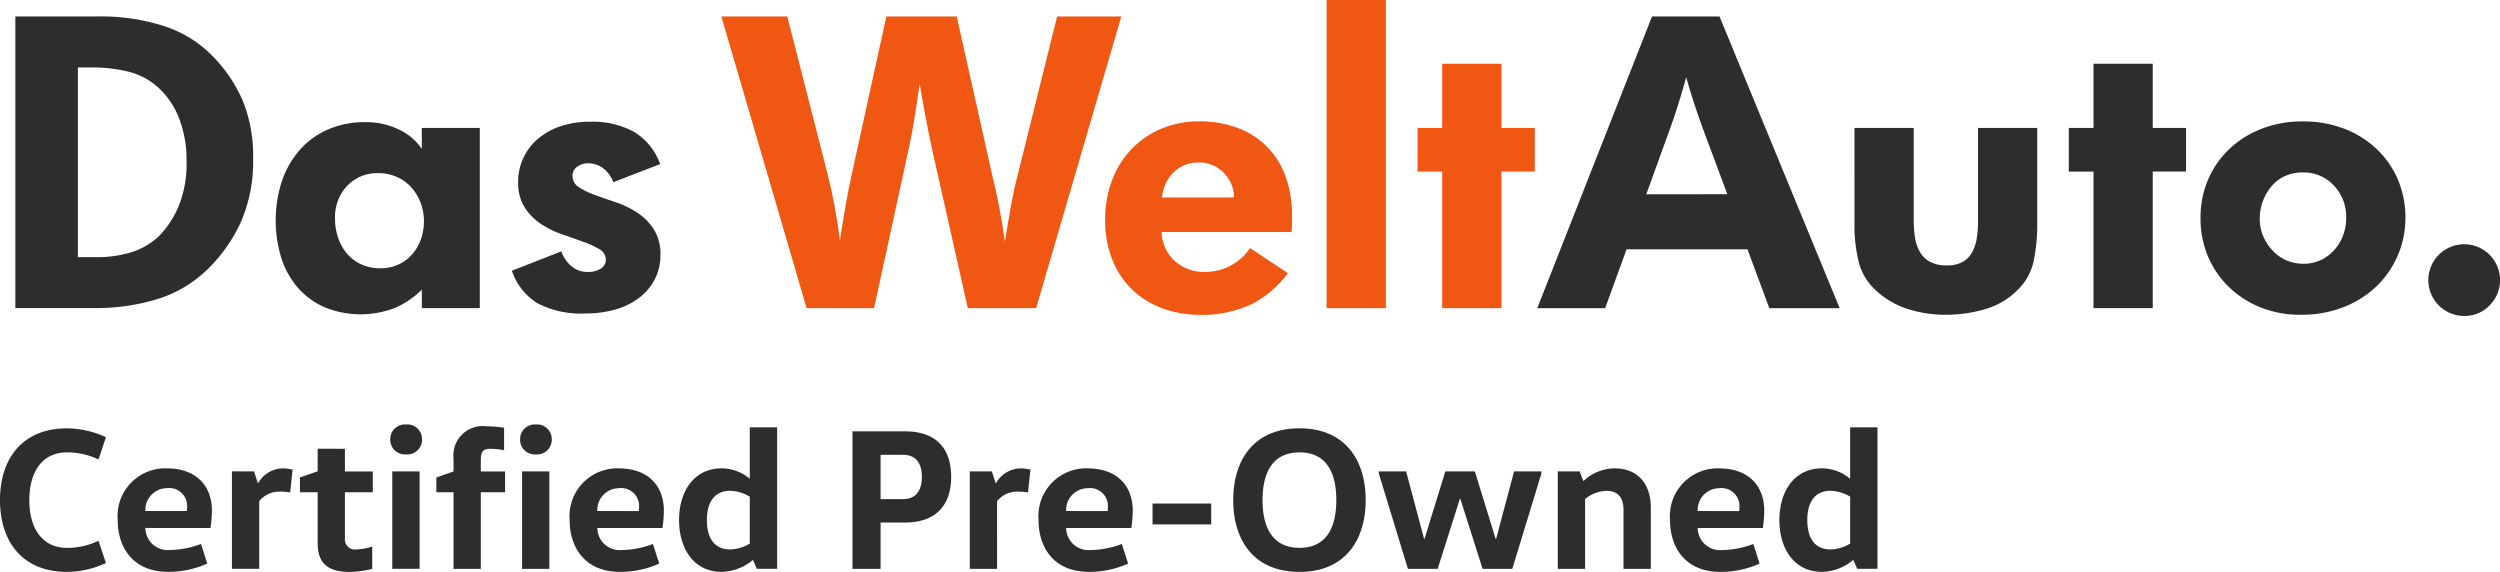
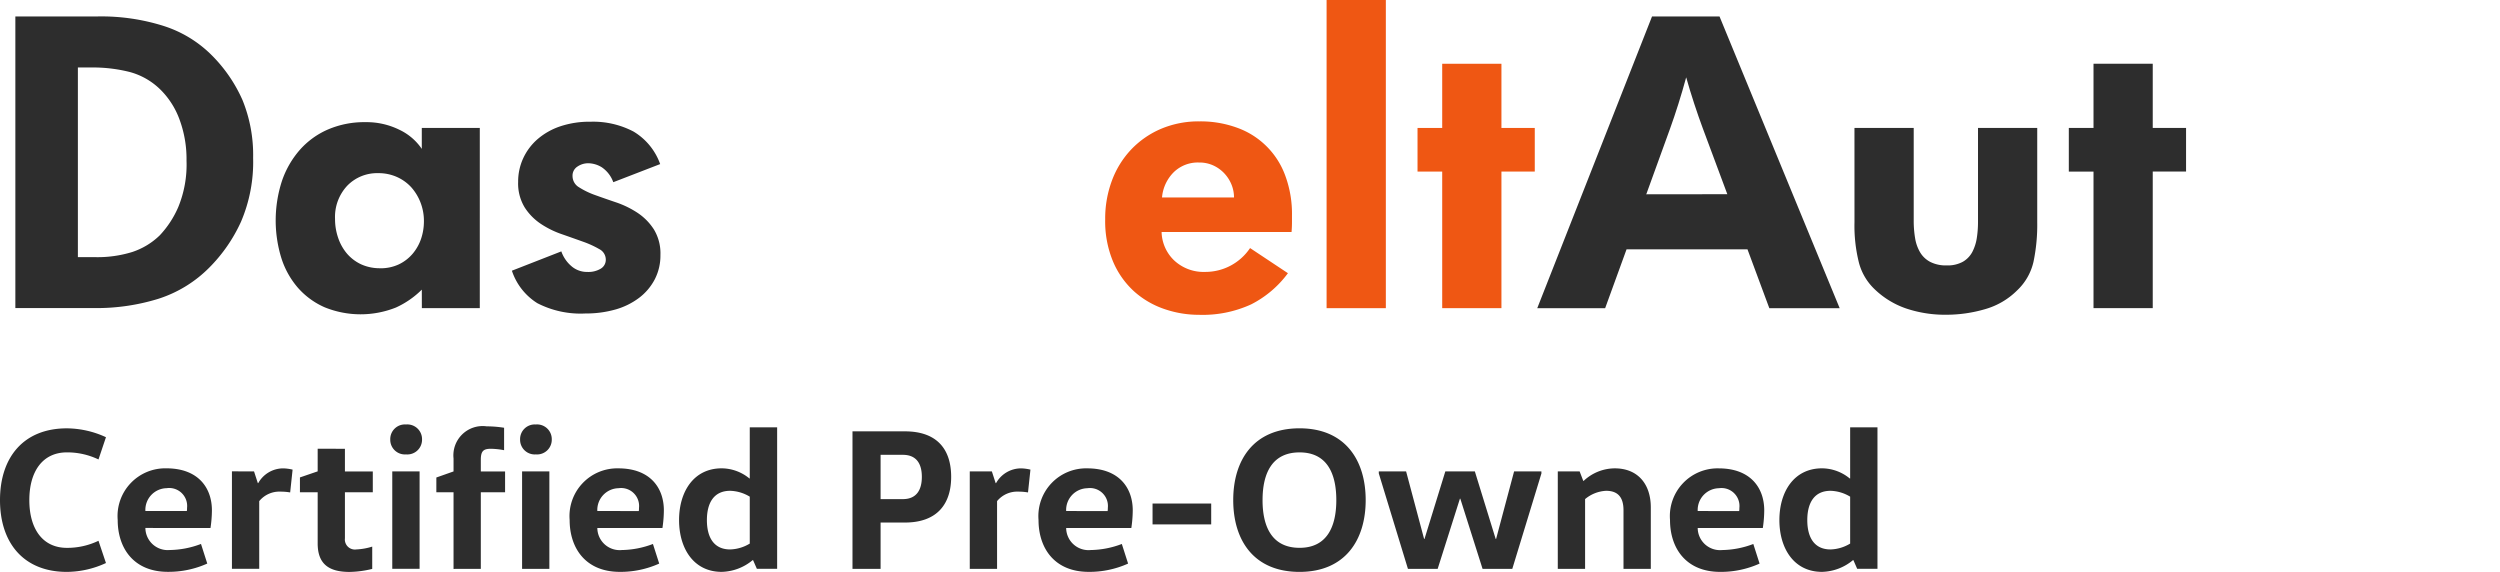
<svg xmlns="http://www.w3.org/2000/svg" width="197.319" height="45.138" viewBox="0 0 197.319 45.138">
  <defs>
    <style>
      .cls-1 {
        fill: #2d2d2d;
      }

      .cls-2 {
        fill: #ef5713;
      }
    </style>
  </defs>
  <g id="Group_5" data-name="Group 5" transform="translate(-137.15 -73)">
    <g id="Group_4" data-name="Group 4" transform="translate(138.362 73)">
-       <path id="Path_1420" data-name="Path 1420" class="cls-1" d="M328.841,68.334a2.83,2.83,0,1,1,2-.828,2.712,2.712,0,0,1-2,.828" transform="translate(-135.56 -43.396)" />
-       <path id="Path_1421" data-name="Path 1421" class="cls-1" d="M306.652,59.1a3.208,3.208,0,0,0,1.391-.291,3.366,3.366,0,0,0,1.066-.792,3.571,3.571,0,0,0,.7-1.164,3.978,3.978,0,0,0,.242-1.374,3.548,3.548,0,0,0-.988-2.572,3.257,3.257,0,0,0-2.439-1.017,3.333,3.333,0,0,0-1.407.29,3.032,3.032,0,0,0-1.064.808,3.856,3.856,0,0,0-.681,1.18,4,4,0,0,0-.242,1.375,3.411,3.411,0,0,0,.291,1.421,3.915,3.915,0,0,0,.759,1.131,3.254,3.254,0,0,0,1.083.745,3.3,3.3,0,0,0,1.292.258m-.243,4.026a8.269,8.269,0,0,1-3.086-.569,7.679,7.679,0,0,1-2.5-1.591,7.279,7.279,0,0,1-1.671-2.418,7.694,7.694,0,0,1-.6-3.086,7.545,7.545,0,0,1,.584-2.972,7.211,7.211,0,0,1,1.639-2.4,7.768,7.768,0,0,1,2.549-1.624,8.827,8.827,0,0,1,3.314-.6,8.967,8.967,0,0,1,3.231.569,7.753,7.753,0,0,1,2.565,1.592,7.154,7.154,0,0,1,1.689,2.419,7.631,7.631,0,0,1,.6,3.052,7.478,7.478,0,0,1-2.159,5.261,7.84,7.84,0,0,1-2.614,1.72,9.139,9.139,0,0,1-3.54.65" transform="translate(-126.084 -38.281)" />
      <path id="Path_1422" data-name="Path 1422" class="cls-1" d="M284.635,49.428h-1.949V45.985h1.949V40.919h4.675v5.066h2.63v3.442h-2.63V60.208h-4.675Z" transform="translate(-120.611 -35.886)" />
      <path id="Path_1423" data-name="Path 1423" class="cls-1" d="M256.855,48.654h4.677V55.96a8.214,8.214,0,0,0,.111,1.4,3.18,3.18,0,0,0,.4,1.121,2.016,2.016,0,0,0,.792.745,2.7,2.7,0,0,0,1.3.277,2.489,2.489,0,0,0,1.284-.292,1.957,1.957,0,0,0,.743-.779,3.54,3.54,0,0,0,.349-1.088,8.133,8.133,0,0,0,.095-1.25V48.654h4.675V56.09a14.282,14.282,0,0,1-.293,3.118,4.467,4.467,0,0,1-1.3,2.273,5.835,5.835,0,0,1-2.534,1.478,10.91,10.91,0,0,1-3.085.438,9.629,9.629,0,0,1-3.15-.5,6.732,6.732,0,0,1-2.6-1.64,4.448,4.448,0,0,1-1.119-2,12,12,0,0,1-.343-3.166Z" transform="translate(-111.699 -38.555)" />
      <path id="Path_1424" data-name="Path 1424" class="cls-1" d="M233.634,49.247l-1.947-5.228c-.217-.586-.439-1.223-.667-1.917s-.438-1.386-.634-2.079q-.292,1.072-.616,2.1t-.65,1.932l-1.884,5.2Zm-5.943-14.029h5.326L242.5,58.242h-5.552L235.225,53.6h-9.546l-1.689,4.644h-5.359Z" transform="translate(-98.512 -33.919)" />
      <path id="Path_1425" data-name="Path 1425" class="cls-2" d="M206.153,49.428h-1.948V45.985h1.948V40.919h4.675v5.066h2.631v3.442h-2.631V60.208h-4.675Z" transform="translate(-93.535 -35.886)" />
      <path id="Path_1426" data-name="Path 1426" class="cls-2" d="M193.248,33.235h4.676V57.558h-4.676Z" transform="translate(-89.755 -33.235)" />
      <path id="Path_1427" data-name="Path 1427" class="cls-2" d="M176.739,53.868a2.711,2.711,0,0,0-.193-1.005,2.882,2.882,0,0,0-.553-.878,2.813,2.813,0,0,0-.861-.633,2.628,2.628,0,0,0-1.153-.244,2.724,2.724,0,0,0-2.013.78,3.192,3.192,0,0,0-.91,1.98Zm4.255,5.976A8.255,8.255,0,0,1,178.1,62.3a9.184,9.184,0,0,1-4.125.829,8.38,8.38,0,0,1-2.777-.472,6.883,6.883,0,0,1-2.37-1.4,6.723,6.723,0,0,1-1.639-2.338,8.247,8.247,0,0,1-.618-3.329,8.577,8.577,0,0,1,.536-3.067,7.214,7.214,0,0,1,1.526-2.454,7.093,7.093,0,0,1,2.353-1.623,7.6,7.6,0,0,1,3.021-.585,8.4,8.4,0,0,1,2.971.5,6.29,6.29,0,0,1,3.8,3.768,8.69,8.69,0,0,1,.536,3.166v.535c0,.227-.011.483-.033.762H171.023a3.2,3.2,0,0,0,1.008,2.258,3.4,3.4,0,0,0,2.435.892,4.244,4.244,0,0,0,3.54-1.882Z" transform="translate(-80.553 -38.281)" />
-       <path id="Path_1428" data-name="Path 1428" class="cls-2" d="M120.318,35.218h5.2l3.215,12.568q.294,1.168.536,2.483t.405,2.647q.2-1.363.438-2.71t.5-2.55l2.729-12.438h5.552l2.826,12.632q.259,1.039.519,2.355t.455,2.776q.227-1.4.467-2.744c.162-.9.327-1.673.5-2.321l3.157-12.7h5.066l-6.722,23.024H139.77l-2.857-12.7q-.195-.906-.439-2.174c-.162-.846-.33-1.786-.5-2.826q-.227,1.56-.421,2.76t-.422,2.239l-2.76,12.7h-5.326Z" transform="translate(-64.594 -33.919)" />
      <path id="Path_1429" data-name="Path 1429" class="cls-1" d="M98.98,58.14a2.7,2.7,0,0,0,.8,1.169,1.873,1.873,0,0,0,1.25.454A1.907,1.907,0,0,0,102.1,59.5a.813.813,0,0,0,.39-.713.934.934,0,0,0-.519-.829,7.519,7.519,0,0,0-1.284-.585c-.51-.183-1.06-.377-1.657-.586a7.243,7.243,0,0,1-1.655-.811,4.448,4.448,0,0,1-1.284-1.3,3.64,3.64,0,0,1-.519-2.029,4.385,4.385,0,0,1,.39-1.835,4.49,4.49,0,0,1,1.121-1.511,5.334,5.334,0,0,1,1.786-1.022,7.25,7.25,0,0,1,2.418-.372,6.832,6.832,0,0,1,3.394.777,4.9,4.9,0,0,1,2.1,2.566l-3.7,1.43a2.4,2.4,0,0,0-.895-1.17,2.079,2.079,0,0,0-1.087-.326,1.5,1.5,0,0,0-.844.26.844.844,0,0,0-.39.747,1.027,1.027,0,0,0,.518.893,6.194,6.194,0,0,0,1.284.618q.762.275,1.672.582A7.4,7.4,0,0,1,105,55.1a4.47,4.47,0,0,1,1.282,1.3,3.641,3.641,0,0,1,.52,2.029,4.072,4.072,0,0,1-.455,1.932,4.353,4.353,0,0,1-1.25,1.462,5.638,5.638,0,0,1-1.868.91,8.467,8.467,0,0,1-2.338.308,7.464,7.464,0,0,1-3.8-.81,4.8,4.8,0,0,1-2.013-2.566Z" transform="translate(-55.888 -38.299)" />
      <path id="Path_1430" data-name="Path 1430" class="cls-1" d="M74.876,59.489a3.354,3.354,0,0,0,1.458-.307,3.3,3.3,0,0,0,1.081-.825,3.646,3.646,0,0,0,.673-1.181,4.3,4.3,0,0,0,.229-1.406,4.015,4.015,0,0,0-.263-1.455,3.949,3.949,0,0,0-.719-1.2,3.415,3.415,0,0,0-1.132-.824,3.541,3.541,0,0,0-1.491-.309,3.281,3.281,0,0,0-2.443.987,3.607,3.607,0,0,0-.967,2.635,4.517,4.517,0,0,0,.247,1.488,3.8,3.8,0,0,0,.7,1.246,3.346,3.346,0,0,0,1.115.841,3.541,3.541,0,0,0,1.508.307m3.278,1.689a7,7,0,0,1-2.045,1.413,7.534,7.534,0,0,1-5.619-.018,6.033,6.033,0,0,1-2.1-1.526,6.651,6.651,0,0,1-1.314-2.338,10.079,10.079,0,0,1,.033-6.089,7.267,7.267,0,0,1,1.4-2.452,6.308,6.308,0,0,1,2.224-1.624,7.237,7.237,0,0,1,2.972-.584,5.862,5.862,0,0,1,2.679.6,4.412,4.412,0,0,1,1.769,1.51V48.415h4.578V62.637H78.154Z" transform="translate(-46.07 -38.315)" />
      <path id="Path_1431" data-name="Path 1431" class="cls-1" d="M41.576,54.216a9.254,9.254,0,0,0,2.891-.407,5.639,5.639,0,0,0,2.176-1.318,7.68,7.68,0,0,0,1.459-2.23,8.821,8.821,0,0,0,.651-3.661,8.966,8.966,0,0,0-.538-3.206A6.391,6.391,0,0,0,46.8,41.1a5.488,5.488,0,0,0-2.534-1.5,11.9,11.9,0,0,0-2.955-.356H40.178V54.216Zm-6.333-19H41.77a16.33,16.33,0,0,1,5.164.747,9.4,9.4,0,0,1,3.733,2.24,11.657,11.657,0,0,1,2.5,3.605,11.484,11.484,0,0,1,.843,4.578,11.983,11.983,0,0,1-.957,5.034,12.357,12.357,0,0,1-2.484,3.6,9.9,9.9,0,0,1-4.043,2.484,16.526,16.526,0,0,1-5.049.731H35.243Z" transform="translate(-35.243 -33.919)" />
    </g>
    <path id="Path_1432" data-name="Path 1432" class="cls-1" d="M1.15-11.881c0,3.383,1.867,5.666,5.283,5.666a7.453,7.453,0,0,0,3.08-.7l-.59-1.756a5.692,5.692,0,0,1-2.49.559c-1.931,0-2.968-1.516-2.968-3.766S4.5-15.648,6.433-15.648a5.692,5.692,0,0,1,2.49.559l.59-1.756a7.453,7.453,0,0,0-3.08-.7C3.017-17.547,1.15-15.265,1.15-11.881Zm16.614,2.2a9.729,9.729,0,0,0,.112-1.388c0-1.8-1.1-3.32-3.591-3.32a3.768,3.768,0,0,0-3.846,4.07c0,2.266,1.293,4.1,3.958,4.1a7.446,7.446,0,0,0,3.112-.654l-.495-1.548a7.164,7.164,0,0,1-2.458.479,1.764,1.764,0,0,1-1.931-1.74Zm-5.139-1.341a1.714,1.714,0,0,1,1.676-1.8,1.418,1.418,0,0,1,1.612,1.564,1.208,1.208,0,0,1-.016.239Zm6.831-3.128v7.692H21.61V-11.8a2.055,2.055,0,0,1,1.676-.75,4.5,4.5,0,0,1,.766.064l.192-1.8a3.454,3.454,0,0,0-.766-.1,2.263,2.263,0,0,0-1.947,1.165H21.5l-.3-.926Zm6.767-1.787v1.787l-1.4.479V-12.5h1.4v4.038c0,1.548.8,2.25,2.506,2.25a7.911,7.911,0,0,0,1.8-.239V-8.211a4.869,4.869,0,0,1-1.245.223.794.794,0,0,1-.91-.878V-12.5h2.2v-1.644h-2.2v-1.787Zm8.044,9.48v-7.692H32.111v7.692ZM31.952-16.669A1.157,1.157,0,0,0,33.2-15.488a1.162,1.162,0,0,0,1.261-1.181A1.162,1.162,0,0,0,33.2-17.85,1.157,1.157,0,0,0,31.952-16.669ZM39.1-6.455V-12.5h1.915v-1.644H39.1v-.926c0-.7.223-.862.8-.862a6.049,6.049,0,0,1,1.037.112v-1.771a8.845,8.845,0,0,0-1.373-.112,2.312,2.312,0,0,0-2.617,2.538v1.021l-1.357.479V-12.5h1.357v6.049Zm5.41,0v-7.692H42.357v7.692ZM42.2-16.669a1.157,1.157,0,0,0,1.245,1.181A1.162,1.162,0,0,0,44.7-16.669a1.162,1.162,0,0,0-1.261-1.181A1.157,1.157,0,0,0,42.2-16.669Zm11.235,6.99a9.729,9.729,0,0,0,.112-1.388c0-1.8-1.1-3.32-3.591-3.32a3.768,3.768,0,0,0-3.846,4.07c0,2.266,1.293,4.1,3.958,4.1a7.446,7.446,0,0,0,3.112-.654l-.495-1.548a7.164,7.164,0,0,1-2.458.479,1.764,1.764,0,0,1-1.931-1.74Zm-5.139-1.341a1.714,1.714,0,0,1,1.676-1.8,1.418,1.418,0,0,1,1.612,1.564,1.208,1.208,0,0,1-.016.239ZM60.327-8.45a3.146,3.146,0,0,1-1.548.463c-1.277,0-1.835-.942-1.835-2.314s.559-2.314,1.835-2.314a3.146,3.146,0,0,1,1.548.463Zm0-9.177v4.038H60.3a3.482,3.482,0,0,0-2.186-.8c-2.218,0-3.367,1.851-3.367,4.086s1.149,4.086,3.367,4.086a3.961,3.961,0,0,0,2.442-.926h.032l.3.686h1.6V-17.627ZM70.653-6.455V-10.11h1.915c2.6,0,3.655-1.516,3.655-3.607,0-2.075-1.021-3.591-3.655-3.591H68.435V-6.455Zm0-9h1.756c1.085,0,1.5.718,1.5,1.74s-.415,1.756-1.5,1.756H70.653Zm7.038,1.309v7.692h2.155V-11.8a2.055,2.055,0,0,1,1.676-.75,4.5,4.5,0,0,1,.766.064l.192-1.8a3.454,3.454,0,0,0-.766-.1,2.263,2.263,0,0,0-1.947,1.165h-.032l-.3-.926ZM90.443-9.679a9.729,9.729,0,0,0,.112-1.388c0-1.8-1.1-3.32-3.591-3.32a3.768,3.768,0,0,0-3.846,4.07c0,2.266,1.293,4.1,3.958,4.1a7.446,7.446,0,0,0,3.112-.654l-.495-1.548a7.164,7.164,0,0,1-2.458.479A1.764,1.764,0,0,1,85.3-9.679ZM85.3-11.019a1.714,1.714,0,0,1,1.676-1.8,1.418,1.418,0,0,1,1.612,1.564,1.208,1.208,0,0,1-.016.239ZM96.747-9.966V-11.61H92.118v1.644Zm4.054-1.915c0-2.139.766-3.766,2.921-3.766,2.139,0,2.9,1.628,2.9,3.766s-.766,3.766-2.9,3.766C101.566-8.115,100.8-9.743,100.8-11.881Zm8.139,0c0-3.16-1.628-5.666-5.219-5.666-3.623,0-5.235,2.506-5.235,5.666s1.612,5.666,5.235,5.666C107.312-6.216,108.94-8.721,108.94-11.881Zm13.869-2.266h-2.155l-1.42,5.33H119.2l-1.644-5.33h-2.33l-1.644,5.33h-.032l-1.42-5.33h-2.155v.16l2.3,7.533h2.346l1.756-5.538h.032l1.756,5.538h2.346l2.3-7.533Zm1.293,0v7.692h2.155v-5.506a2.8,2.8,0,0,1,1.66-.654c.942,0,1.372.527,1.372,1.532v4.628h2.155v-4.852c0-1.851-1.037-3.08-2.841-3.08a3.6,3.6,0,0,0-2.458.989h-.032l-.287-.75Zm16.183,4.469a9.731,9.731,0,0,0,.112-1.388c0-1.8-1.1-3.32-3.591-3.32a3.768,3.768,0,0,0-3.846,4.07c0,2.266,1.293,4.1,3.958,4.1a7.446,7.446,0,0,0,3.112-.654l-.495-1.548a7.164,7.164,0,0,1-2.458.479,1.764,1.764,0,0,1-1.931-1.74Zm-5.139-1.341a1.714,1.714,0,0,1,1.676-1.8,1.418,1.418,0,0,1,1.612,1.564,1.208,1.208,0,0,1-.016.239ZM147.178-8.45a3.146,3.146,0,0,1-1.548.463c-1.277,0-1.835-.942-1.835-2.314s.559-2.314,1.835-2.314a3.146,3.146,0,0,1,1.548.463Zm0-9.177v4.038h-.032a3.482,3.482,0,0,0-2.186-.8c-2.218,0-3.367,1.851-3.367,4.086s1.149,4.086,3.367,4.086a3.961,3.961,0,0,0,2.442-.926h.032l.3.686h1.6V-17.627Z" transform="translate(136 124.353)" />
  </g>
</svg>